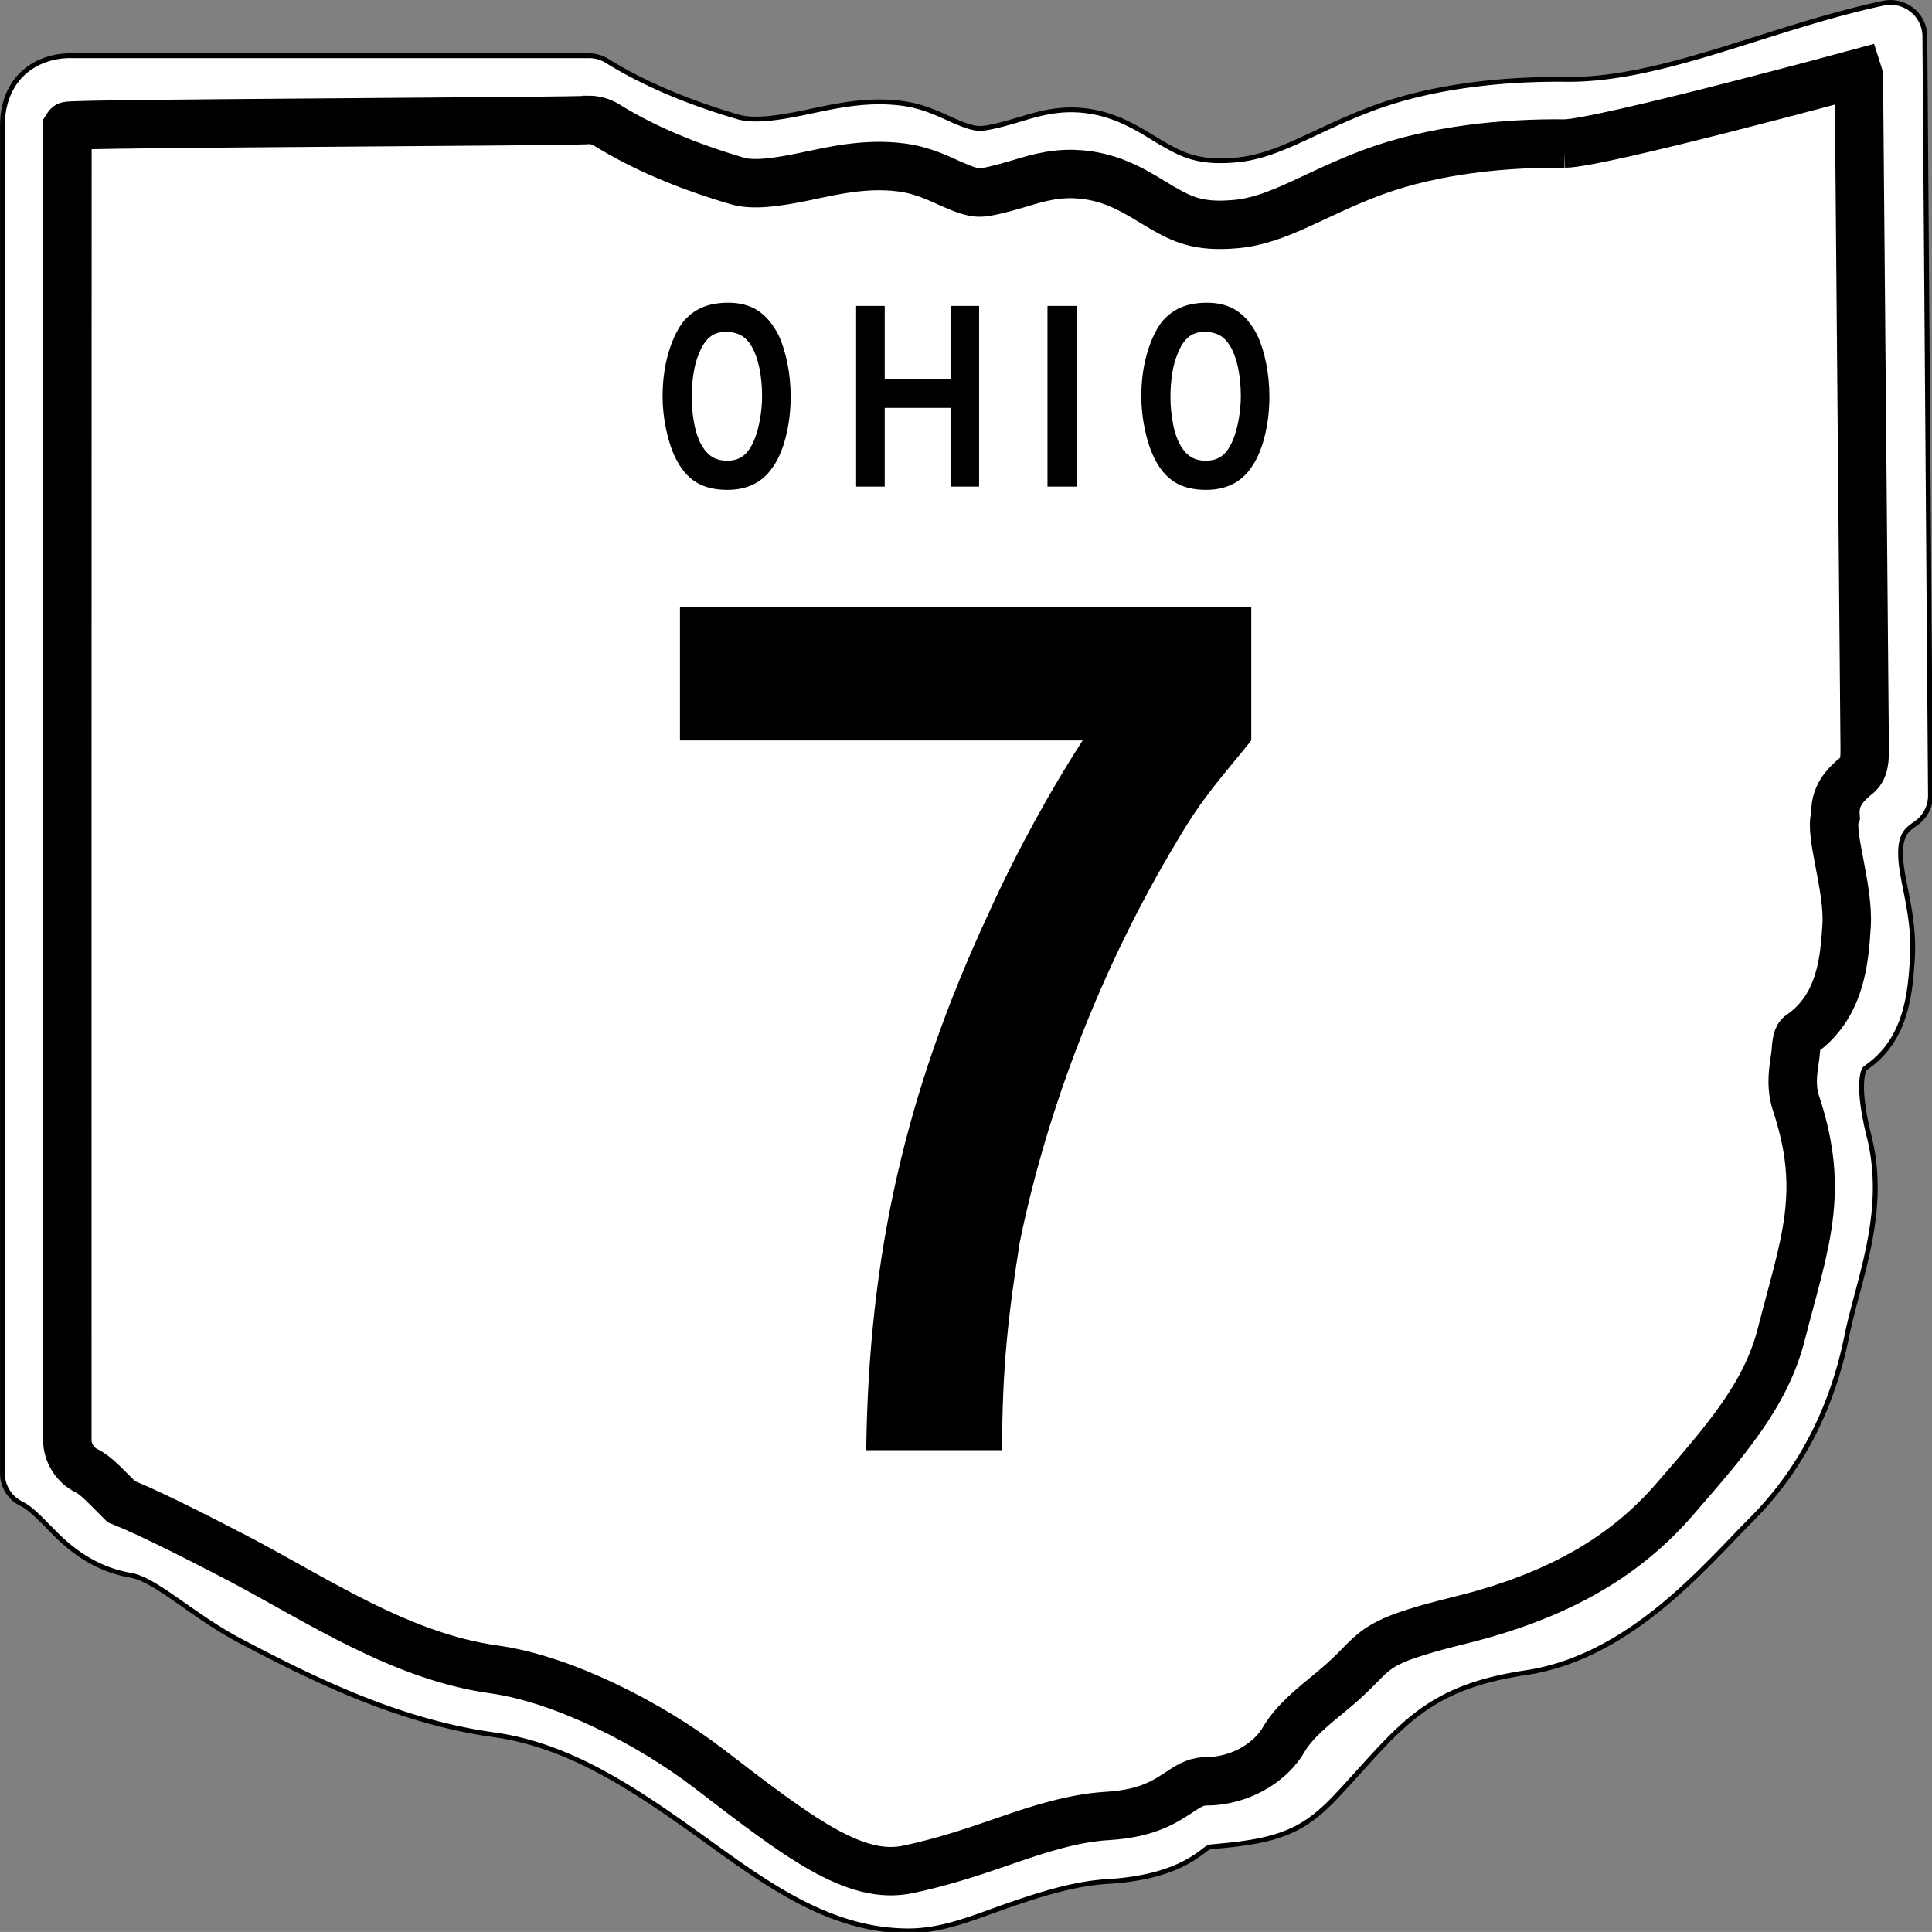
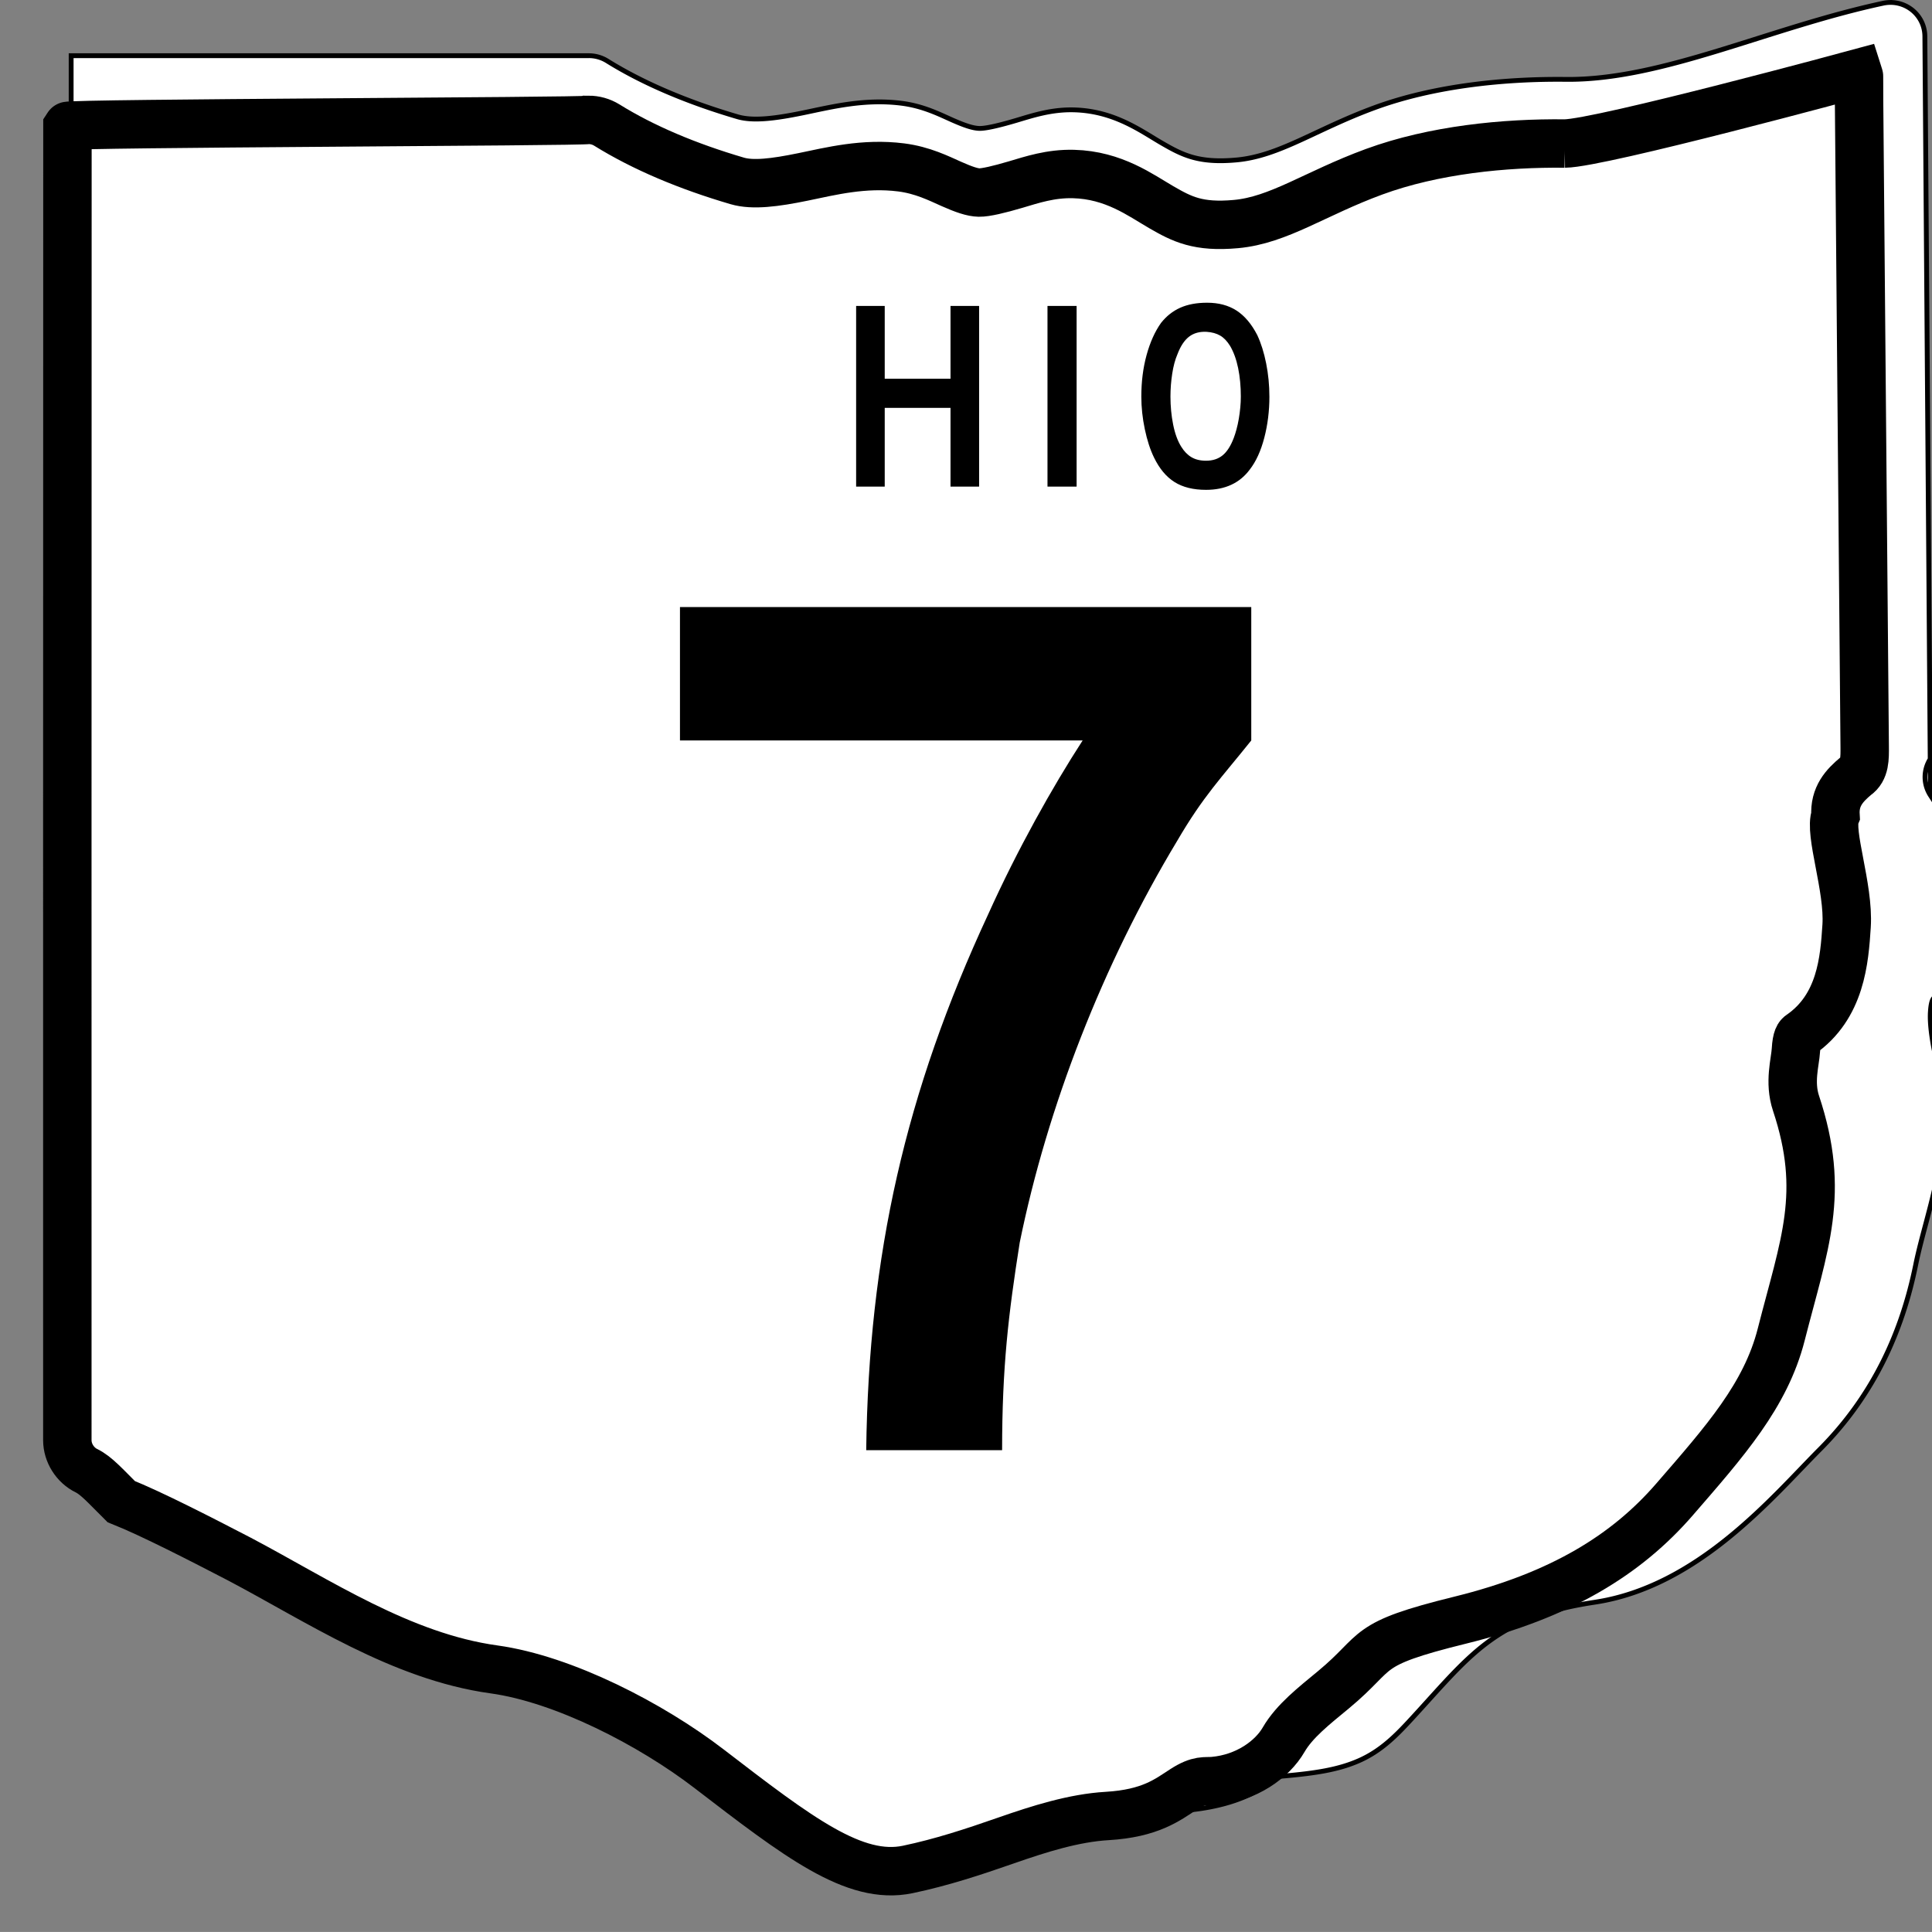
<svg xmlns="http://www.w3.org/2000/svg" xmlns:ns1="http://www.inkscape.org/namespaces/inkscape" xmlns:ns2="http://sodipodi.sourceforge.net/DTD/sodipodi-0.dtd" xmlns:xlink="http://www.w3.org/1999/xlink" width="401.009" height="401.001" version="1.0" id="svg3038" ns1:version="0.92.3 (2405546, 2018-03-11)" ns2:docname="Ohio State Route 07.svg">
  <rect width="100%" height="100%" fill="#808080" stroke="none" />
  <defs id="defs3051" />
  <ns2:namedview pagecolor="#ffffff" bordercolor="#666666" borderopacity="1" objecttolerance="10" gridtolerance="10" guidetolerance="10" ns1:pageopacity="0" ns1:pageshadow="2" ns1:window-width="1400" ns1:window-height="1000" id="namedview3049" showgrid="false" ns1:zoom="0.84193011" ns1:cx="-100.22351" ns1:cy="194.15062" ns1:window-x="-8" ns1:window-y="-8" ns1:window-maximized="1" ns1:current-layer="layer2" fit-margin-top="0" fit-margin-left="0" fit-margin-right="0" fit-margin-bottom="0">
    <ns1:grid type="xygrid" id="grid3073" empspacing="5" visible="true" enabled="true" snapvisiblegridlinesonly="true" originx="0.531" originy="0.474" spacingx="1" spacingy="1" />
  </ns2:namedview>
  <title id="title3040">Ohio State Route 00</title>
  <g id="g3812" transform="translate(-4.9484176e-5,0)">
-     <path transform="matrix(0.703,0,0,0.696,-7.488,-8.907)" d="M 568.469,13.531 A 10.138,10.138 0 0 0 566.688,13.75 C 532.799,21.089 501.37,36.803 472.875,36.469 455.192,36.261 434.219,38.327 416.5,44.906 399.064,51.38 388.422,59.34 375.719,60.5 364.567,61.519 359.822,59.053 353.688,55.469 347.553,51.885 339.67,45.876 327.75,45.562 c -6.75,-0.178 -12.294,1.721 -17.094,3.156 -4.8,1.435 -8.862,2.415 -10.812,2.375 -1.951,-0.04 -4.456,-0.904 -8.156,-2.562 -3.701,-1.659 -8.486,-4.124 -14.844,-4.938 -10.972,-1.404 -20.751,1.123 -29.031,2.844 -8.28,1.721 -14.811,2.54 -19.375,1.188 -14.579,-4.323 -27.703,-9.864 -38.562,-16.688 a 10.138,10.138 0 0 0 -5.406,-1.531 l -152.562,0 -0.219,0 c -5.016,-0.062 -10.459,1.524 -14.531,5.5 -4.013,3.918 -5.909,9.764 -5.75,15.5 l -0.031,0 0,0.5 0,401.281 a 10.138,10.138 0 0 0 5.656,9.094 c 2.895,1.421 5.63,4.587 10.25,9.219 4.62,4.632 11.73,10.303 21.906,12.062 7.514,1.299 18.166,11.994 32.25,19.5 23.225,12.377 47.731,24.265 75.125,28.094 20.645,2.885 38.555,14.328 56.156,26.875 20.524,14.631 40.53,31.552 66.094,31.594 10.167,0.017 19.182,-3.943 29,-7.406 9.818,-3.464 20.069,-6.733 29.844,-7.312 12.877,-0.763 20.678,-3.966 25.344,-7 4.666,-3.034 3.534,-3.207 6.125,-3.438 9.79,-0.87 16.515,-1.928 22.594,-4.656 6.078,-2.728 10.36,-6.92 14.594,-11.531 17.834,-19.423 25.001,-31.146 54.844,-35.656 30.677,-4.637 52.691,-31.574 66.5,-45.562 16.12,-16.329 24.401,-35.529 28.312,-55 3.359,-16.716 12.128,-36.921 6.531,-59.438 -1.603,-6.45 -2.398,-12.238 -2.188,-15.906 0.21,-3.669 0.879,-4.238 1.344,-4.562 11.962,-8.34 12.978,-22.313 13.625,-32.438 0.733,-11.47 -2.529,-21.24 -3.281,-28.125 -0.376,-3.443 -0.19,-5.943 0.344,-7.562 0.534,-1.619 1.17,-2.79 3.812,-4.562 A 10.138,10.138 0 0 0 580.625,250 L 578.969,23.594 a 10.138,10.138 0 0 0 -10.5,-10.062 z" id="path3766" style="fill:#ffffff;fill-opacity:1;stroke:#000000;stroke-width:1.43;stroke-miterlimit:4;stroke-opacity:1;stroke-dasharray:none" xlink:href="#path3044" ns1:original="M 568.84375 23.65625 C 536.8147 30.592892 504.77905 46.969458 472.75 46.59375 C 456.02273 46.397535 435.86759 48.526088 420.03125 54.40625 C 404.19491 60.286413 392.61799 69.135818 376.65625 70.59375 C 350.00558 73.028001 344.77587 56.143105 327.46875 55.6875 C 318.8152 55.459698 308.31087 61.396927 299.625 61.21875 C 290.93912 61.040574 284.0868 54.747316 275.5625 53.65625 C 258.5139 51.474118 240.80148 61.861771 225.5625 57.34375 C 210.32353 52.825728 196.347 46.994524 184.46875 39.53125 L 31.6875 39.53125 C 25.78499 39.40263 21.1351 43.013979 21.5 50.40625 L 21.5 452.1875 C 32.22278 457.45096 35.55972 469.90945 50.90625 472.5625 C 63.6493 474.76546 74.68464 486.97795 86.21875 493.125 C 109.18512 505.36482 132.63245 516.58431 157.96875 520.125 C 181.4045 523.40009 200.76156 536.06918 218.59375 548.78125 C 239.38291 563.60128 258.11665 578.4659 278.84375 578.5 C 292.58077 578.52262 313.98719 565.1493 337.0625 563.78125 C 360.44489 562.39499 357.73261 554.30644 368.21875 553.375 C 387.03046 551.70402 390.79088 549.20791 398.84375 540.4375 C 416.30563 521.41973 427.1467 506.5076 459.65625 501.59375 C 484.84086 497.78707 506.16984 473.39037 520.4375 458.9375 C 535.02294 444.16272 542.39932 427.13948 546.03125 409.0625 C 549.66318 390.98552 557.23953 372.50227 552.65625 354.0625 C 549.19395 340.13273 548.49328 327.96859 555.84375 322.84375 C 563.22273 317.69904 564.53942 307.71489 565.15625 298.0625 C 566.28491 280.40082 553.62034 261.38391 570.5 250.0625 L 568.84375 23.65625 z " ns1:radius="10.136625" ns2:type="inkscape:offset" ns1:href="#path3044" />
+     <path transform="matrix(0.703,0,0,0.696,-7.488,-8.907)" d="M 568.469,13.531 A 10.138,10.138 0 0 0 566.688,13.75 C 532.799,21.089 501.37,36.803 472.875,36.469 455.192,36.261 434.219,38.327 416.5,44.906 399.064,51.38 388.422,59.34 375.719,60.5 364.567,61.519 359.822,59.053 353.688,55.469 347.553,51.885 339.67,45.876 327.75,45.562 c -6.75,-0.178 -12.294,1.721 -17.094,3.156 -4.8,1.435 -8.862,2.415 -10.812,2.375 -1.951,-0.04 -4.456,-0.904 -8.156,-2.562 -3.701,-1.659 -8.486,-4.124 -14.844,-4.938 -10.972,-1.404 -20.751,1.123 -29.031,2.844 -8.28,1.721 -14.811,2.54 -19.375,1.188 -14.579,-4.323 -27.703,-9.864 -38.562,-16.688 a 10.138,10.138 0 0 0 -5.406,-1.531 l -152.562,0 -0.219,0 l -0.031,0 0,0.5 0,401.281 a 10.138,10.138 0 0 0 5.656,9.094 c 2.895,1.421 5.63,4.587 10.25,9.219 4.62,4.632 11.73,10.303 21.906,12.062 7.514,1.299 18.166,11.994 32.25,19.5 23.225,12.377 47.731,24.265 75.125,28.094 20.645,2.885 38.555,14.328 56.156,26.875 20.524,14.631 40.53,31.552 66.094,31.594 10.167,0.017 19.182,-3.943 29,-7.406 9.818,-3.464 20.069,-6.733 29.844,-7.312 12.877,-0.763 20.678,-3.966 25.344,-7 4.666,-3.034 3.534,-3.207 6.125,-3.438 9.79,-0.87 16.515,-1.928 22.594,-4.656 6.078,-2.728 10.36,-6.92 14.594,-11.531 17.834,-19.423 25.001,-31.146 54.844,-35.656 30.677,-4.637 52.691,-31.574 66.5,-45.562 16.12,-16.329 24.401,-35.529 28.312,-55 3.359,-16.716 12.128,-36.921 6.531,-59.438 -1.603,-6.45 -2.398,-12.238 -2.188,-15.906 0.21,-3.669 0.879,-4.238 1.344,-4.562 11.962,-8.34 12.978,-22.313 13.625,-32.438 0.733,-11.47 -2.529,-21.24 -3.281,-28.125 -0.376,-3.443 -0.19,-5.943 0.344,-7.562 0.534,-1.619 1.17,-2.79 3.812,-4.562 A 10.138,10.138 0 0 0 580.625,250 L 578.969,23.594 a 10.138,10.138 0 0 0 -10.5,-10.062 z" id="path3766" style="fill:#ffffff;fill-opacity:1;stroke:#000000;stroke-width:1.43;stroke-miterlimit:4;stroke-opacity:1;stroke-dasharray:none" xlink:href="#path3044" ns1:original="M 568.84375 23.65625 C 536.8147 30.592892 504.77905 46.969458 472.75 46.59375 C 456.02273 46.397535 435.86759 48.526088 420.03125 54.40625 C 404.19491 60.286413 392.61799 69.135818 376.65625 70.59375 C 350.00558 73.028001 344.77587 56.143105 327.46875 55.6875 C 318.8152 55.459698 308.31087 61.396927 299.625 61.21875 C 290.93912 61.040574 284.0868 54.747316 275.5625 53.65625 C 258.5139 51.474118 240.80148 61.861771 225.5625 57.34375 C 210.32353 52.825728 196.347 46.994524 184.46875 39.53125 L 31.6875 39.53125 C 25.78499 39.40263 21.1351 43.013979 21.5 50.40625 L 21.5 452.1875 C 32.22278 457.45096 35.55972 469.90945 50.90625 472.5625 C 63.6493 474.76546 74.68464 486.97795 86.21875 493.125 C 109.18512 505.36482 132.63245 516.58431 157.96875 520.125 C 181.4045 523.40009 200.76156 536.06918 218.59375 548.78125 C 239.38291 563.60128 258.11665 578.4659 278.84375 578.5 C 292.58077 578.52262 313.98719 565.1493 337.0625 563.78125 C 360.44489 562.39499 357.73261 554.30644 368.21875 553.375 C 387.03046 551.70402 390.79088 549.20791 398.84375 540.4375 C 416.30563 521.41973 427.1467 506.5076 459.65625 501.59375 C 484.84086 497.78707 506.16984 473.39037 520.4375 458.9375 C 535.02294 444.16272 542.39932 427.13948 546.03125 409.0625 C 549.66318 390.98552 557.23953 372.50227 552.65625 354.0625 C 549.19395 340.13273 548.49328 327.96859 555.84375 322.84375 C 563.22273 317.69904 564.53942 307.71489 565.15625 298.0625 C 566.28491 280.40082 553.62034 261.38391 570.5 250.0625 L 568.84375 23.65625 z " ns1:radius="10.136625" ns2:type="inkscape:offset" ns1:href="#path3044" />
    <path style="fill:#ffffff;fill-opacity:1;stroke:#000000;stroke-width:10.051;stroke-miterlimit:4;stroke-opacity:1;stroke-dasharray:none" d="m 324.791,29.792 c -12.425,-0.144 -27.163,1.293 -39.613,5.869 -12.252,4.503 -19.729,10.039 -28.656,10.846 -7.836,0.708 -11.17,-1.007 -15.481,-3.499 -4.311,-2.493 -9.85,-6.672 -18.226,-6.891 -4.743,-0.124 -8.639,1.197 -12.011,2.195 -3.373,0.998 -6.227,1.68 -7.598,1.652 -1.371,-0.028 -3.131,-0.629 -5.731,-1.782 -2.6,-1.154 -5.963,-2.868 -10.43,-3.434 -7.71,-0.977 -14.581,0.781 -20.4,1.978 -5.819,1.197 -10.408,1.767 -13.614,0.826 -10.245,-3.006 -19.466,-6.861 -27.097,-11.607 -1.132,-0.698 -2.465,-1.072 -3.799,-1.065 -0.815,0.38 -107.788,0.686 -108.137,1.273 -0.038,97.298 -0.022,189.488 -0.022,272.786 -1.06e-4,2.616 1.604,5.169 3.975,6.325 2.034,0.988 3.956,3.19 7.202,6.412 6.259,2.489 16.835,7.93 24.584,11.953 16.319,8.609 33.539,20.211 52.789,22.873 14.507,2.007 32.646,11.399 44.645,20.617 18.498,14.211 30.208,23.228 41.258,20.905 6.988,-1.469 13.479,-3.598 20.378,-6.007 6.899,-2.409 14.102,-4.683 20.971,-5.086 9.048,-0.531 12.586,-3.4 15.864,-5.51 3.278,-2.11 4.428,-1.589 6.248,-1.749 6.879,-0.605 12.2,-4.533 14.534,-8.565 2.256,-3.896 6.328,-7.046 10.389,-10.411 9.859,-8.171 5.695,-9.348 26.275,-14.417 20.908,-5.15 34.531,-13.583 44.451,-25.023 10.501,-12.11 18.95,-21.617 22.172,-34.254 4.801,-18.828 9.281,-29.341 3.071,-48.008 -1.461,-4.391 -0.167,-8.512 -0.019,-11.063 0.148,-2.552 0.618,-2.948 0.944,-3.173 8.405,-5.801 9.12,-15.519 9.575,-22.561 0.515,-7.978 -3.721,-19.389 -2.306,-22.895 -0.25,-4.051 1.906,-6.267 4.217,-8.22 1.937,-1.293 1.859,-3.792 1.844,-6.104 L 385.87,20.837 c -0.013,-1.88 0.003,-5.566 -0.035,-5.672 0,0 -53.606,14.563 -61.045,14.627 z" id="path3768" ns1:connector-curvature="0" ns2:nodetypes="csssssssssscccccccssssssssssssssssccccccc" />
  </g>
  <g ns1:groupmode="layer" id="layer2" ns1:label="Ohio" style="display:inline">
    <g aria-label="7" style="font-style:normal;font-variant:normal;font-weight:normal;font-stretch:normal;line-height:0%;font-family:'Roadgeek 2005 Series D';-inkscape-font-specification:'Roadgeek 2005 Series D';text-align:center;letter-spacing:0px;word-spacing:0px;writing-mode:lr-tb;text-anchor:middle;display:inline;fill:#000000;fill-opacity:1;stroke:none" id="text3784">
      <path d="M 259.714,153.691 V 126.005 H 141.135 v 27.686 h 83.58 c -6.269,9.664 -13.582,22.723 -19.589,36.044 -17.238,37.089 -24.813,70.782 -25.335,111.266 h 28.208 c 0,-17.238 1.306,-28.208 3.657,-43.096 5.746,-28.208 17.238,-57.723 32.649,-83.319 5.485,-9.403 9.142,-13.059 15.41,-20.895 z" style="font-style:normal;font-variant:normal;font-weight:normal;font-stretch:normal;font-size:261.189px;line-height:1.25;font-family:'Roadgeek 2005 Series D';-inkscape-font-specification:'Roadgeek 2005 Series D';text-align:center;text-anchor:middle" id="path73" />
    </g>
    <g style="font-size:55.969px;font-style:normal;font-variant:normal;font-weight:normal;font-stretch:normal;text-align:center;line-height:125%;letter-spacing:0px;word-spacing:0px;writing-mode:lr-tb;text-anchor:middle;fill:#000000;fill-opacity:1;stroke:none;display:inline;font-family:Roadgeek 2005 Series D;-inkscape-font-specification:Roadgeek 2005 Series D" id="text3006">
-       <path ns1:connector-curvature="0" style="letter-spacing:5.283;font-family:Roadgeek 2005 Series D;-inkscape-font-specification:Roadgeek 2005 Series D" id="path3011" d="m 164.114,82.307 c -3e-5,2.986 -0.354,5.84 -1.063,8.564 -0.709,2.724 -1.716,4.925 -3.022,6.605 -2.09,2.798 -5.112,4.197 -9.066,4.197 -2.65,0 -4.833,-0.541 -6.549,-1.623 -1.716,-1.082 -3.134,-2.78 -4.253,-5.093 -0.783,-1.604 -1.418,-3.554 -1.903,-5.848 -0.485,-2.294 -0.728,-4.562 -0.728,-6.801 -1e-5,-3.096 0.364,-5.969 1.091,-8.618 0.728,-2.649 1.726,-4.869 2.994,-6.66 1.119,-1.418 2.453,-2.472 4.002,-3.162 1.549,-0.691 3.405,-1.036 5.568,-1.036 2.388,3.8e-5 4.421,0.541 6.1,1.623 1.679,1.082 3.116,2.78 4.31,5.093 0.783,1.68 1.399,3.639 1.846,5.877 0.447,2.239 0.671,4.533 0.671,6.883 z m -5.932,0 c -2e-5,-2.126 -0.186,-4.094 -0.559,-5.904 -0.373,-1.81 -0.933,-3.349 -1.68,-4.618 -0.597,-0.97 -1.277,-1.679 -2.042,-2.127 -0.765,-0.447 -1.707,-0.709 -2.826,-0.784 -1.455,-0.074 -2.668,0.262 -3.638,1.008 -0.97,0.746 -1.772,1.959 -2.407,3.638 -0.485,1.119 -0.849,2.472 -1.091,4.057 -0.243,1.586 -0.364,3.162 -0.364,4.729 -1e-5,2.016 0.186,3.956 0.559,5.822 0.373,1.866 0.932,3.395 1.678,4.589 0.598,0.97 1.307,1.698 2.127,2.183 0.82,0.485 1.828,0.728 3.022,0.728 1.38,5e-6 2.527,-0.373 3.442,-1.119 0.914,-0.746 1.689,-1.959 2.323,-3.638 0.187,-0.485 0.373,-1.073 0.56,-1.763 0.187,-0.69 0.345,-1.418 0.476,-2.183 0.13,-0.765 0.233,-1.539 0.307,-2.323 0.075,-0.783 0.112,-1.549 0.112,-2.296 z" />
      <path ns1:connector-curvature="0" style="letter-spacing:5.283;font-family:Roadgeek 2005 Series D;-inkscape-font-specification:Roadgeek 2005 Series D" id="path3013" d="m 197.291,101.001 0,-16.343 -13.656,0 0,16.343 -5.934,0 0,-37.5 5.934,0 0,15.113 13.656,0 0,-15.113 5.934,0 0,37.5 z" />
      <path ns1:connector-curvature="0" style="letter-spacing:5.283;font-family:Roadgeek 2005 Series D;-inkscape-font-specification:Roadgeek 2005 Series D" id="path3015" d="m 217.419,101.001 0,-37.5 6.045,0 0,37.5 z" />
      <path ns1:connector-curvature="0" style="letter-spacing:5.283;font-family:Roadgeek 2005 Series D;-inkscape-font-specification:Roadgeek 2005 Series D" id="path3017" d="m 263.48,82.307 c -3e-5,2.986 -0.354,5.84 -1.063,8.564 -0.709,2.724 -1.716,4.925 -3.022,6.605 -2.09,2.798 -5.112,4.197 -9.066,4.197 -2.65,0 -4.833,-0.541 -6.549,-1.623 -1.716,-1.082 -3.134,-2.78 -4.253,-5.093 -0.783,-1.604 -1.418,-3.554 -1.903,-5.848 -0.485,-2.294 -0.728,-4.562 -0.728,-6.801 0,-3.096 0.364,-5.969 1.091,-8.618 0.728,-2.649 1.726,-4.869 2.994,-6.66 1.119,-1.418 2.453,-2.472 4.002,-3.162 1.549,-0.691 3.405,-1.036 5.568,-1.036 2.388,3.8e-5 4.421,0.541 6.1,1.623 1.679,1.082 3.116,2.78 4.31,5.093 0.783,1.68 1.399,3.639 1.846,5.877 0.447,2.239 0.671,4.533 0.671,6.883 z m -5.932,0 c -2e-5,-2.126 -0.186,-4.094 -0.559,-5.904 -0.373,-1.81 -0.933,-3.349 -1.68,-4.618 -0.597,-0.97 -1.277,-1.679 -2.042,-2.127 -0.765,-0.447 -1.707,-0.709 -2.826,-0.784 -1.455,-0.074 -2.668,0.262 -3.638,1.008 -0.97,0.746 -1.772,1.959 -2.407,3.638 -0.485,1.119 -0.849,2.472 -1.091,4.057 -0.243,1.586 -0.364,3.162 -0.364,4.729 -1e-5,2.016 0.186,3.956 0.559,5.822 0.373,1.866 0.932,3.395 1.678,4.589 0.598,0.97 1.307,1.698 2.127,2.183 0.82,0.485 1.828,0.728 3.022,0.728 1.38,5e-6 2.527,-0.373 3.442,-1.119 0.914,-0.746 1.689,-1.959 2.323,-3.638 0.187,-0.485 0.373,-1.073 0.56,-1.763 0.187,-0.69 0.345,-1.418 0.476,-2.183 0.13,-0.765 0.233,-1.539 0.307,-2.323 0.075,-0.783 0.112,-1.549 0.112,-2.296 z" />
    </g>
  </g>
</svg>